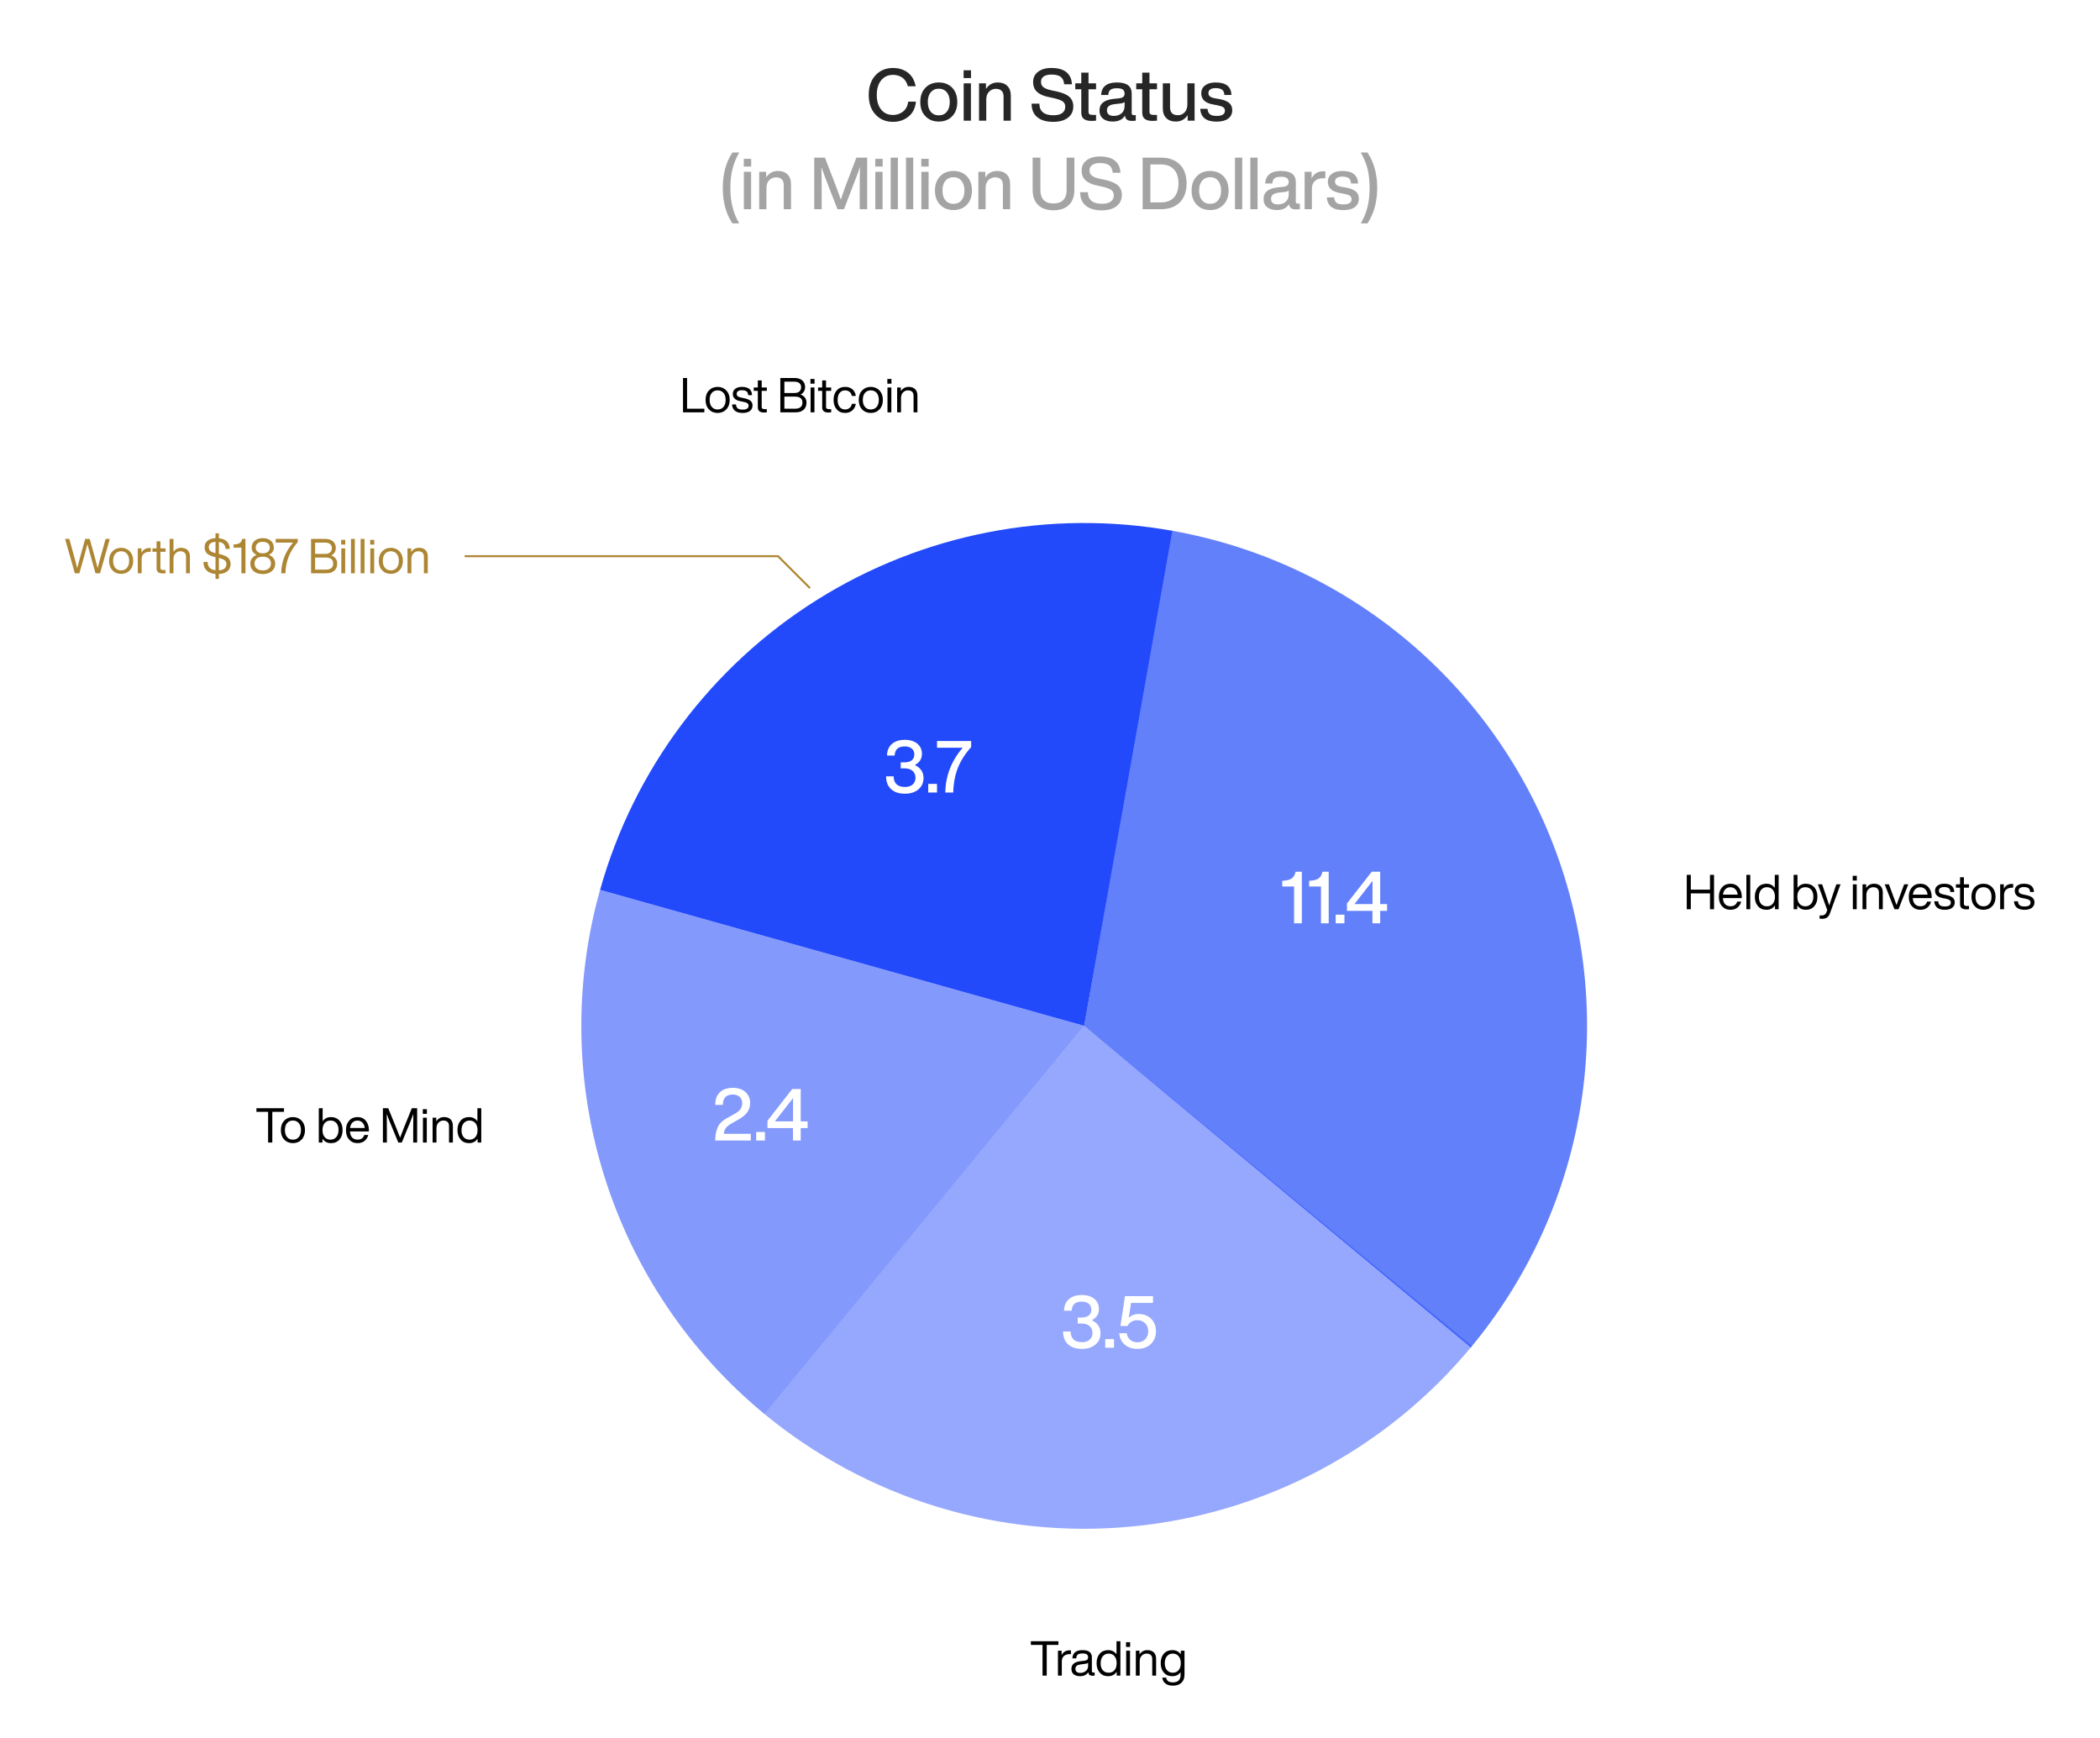
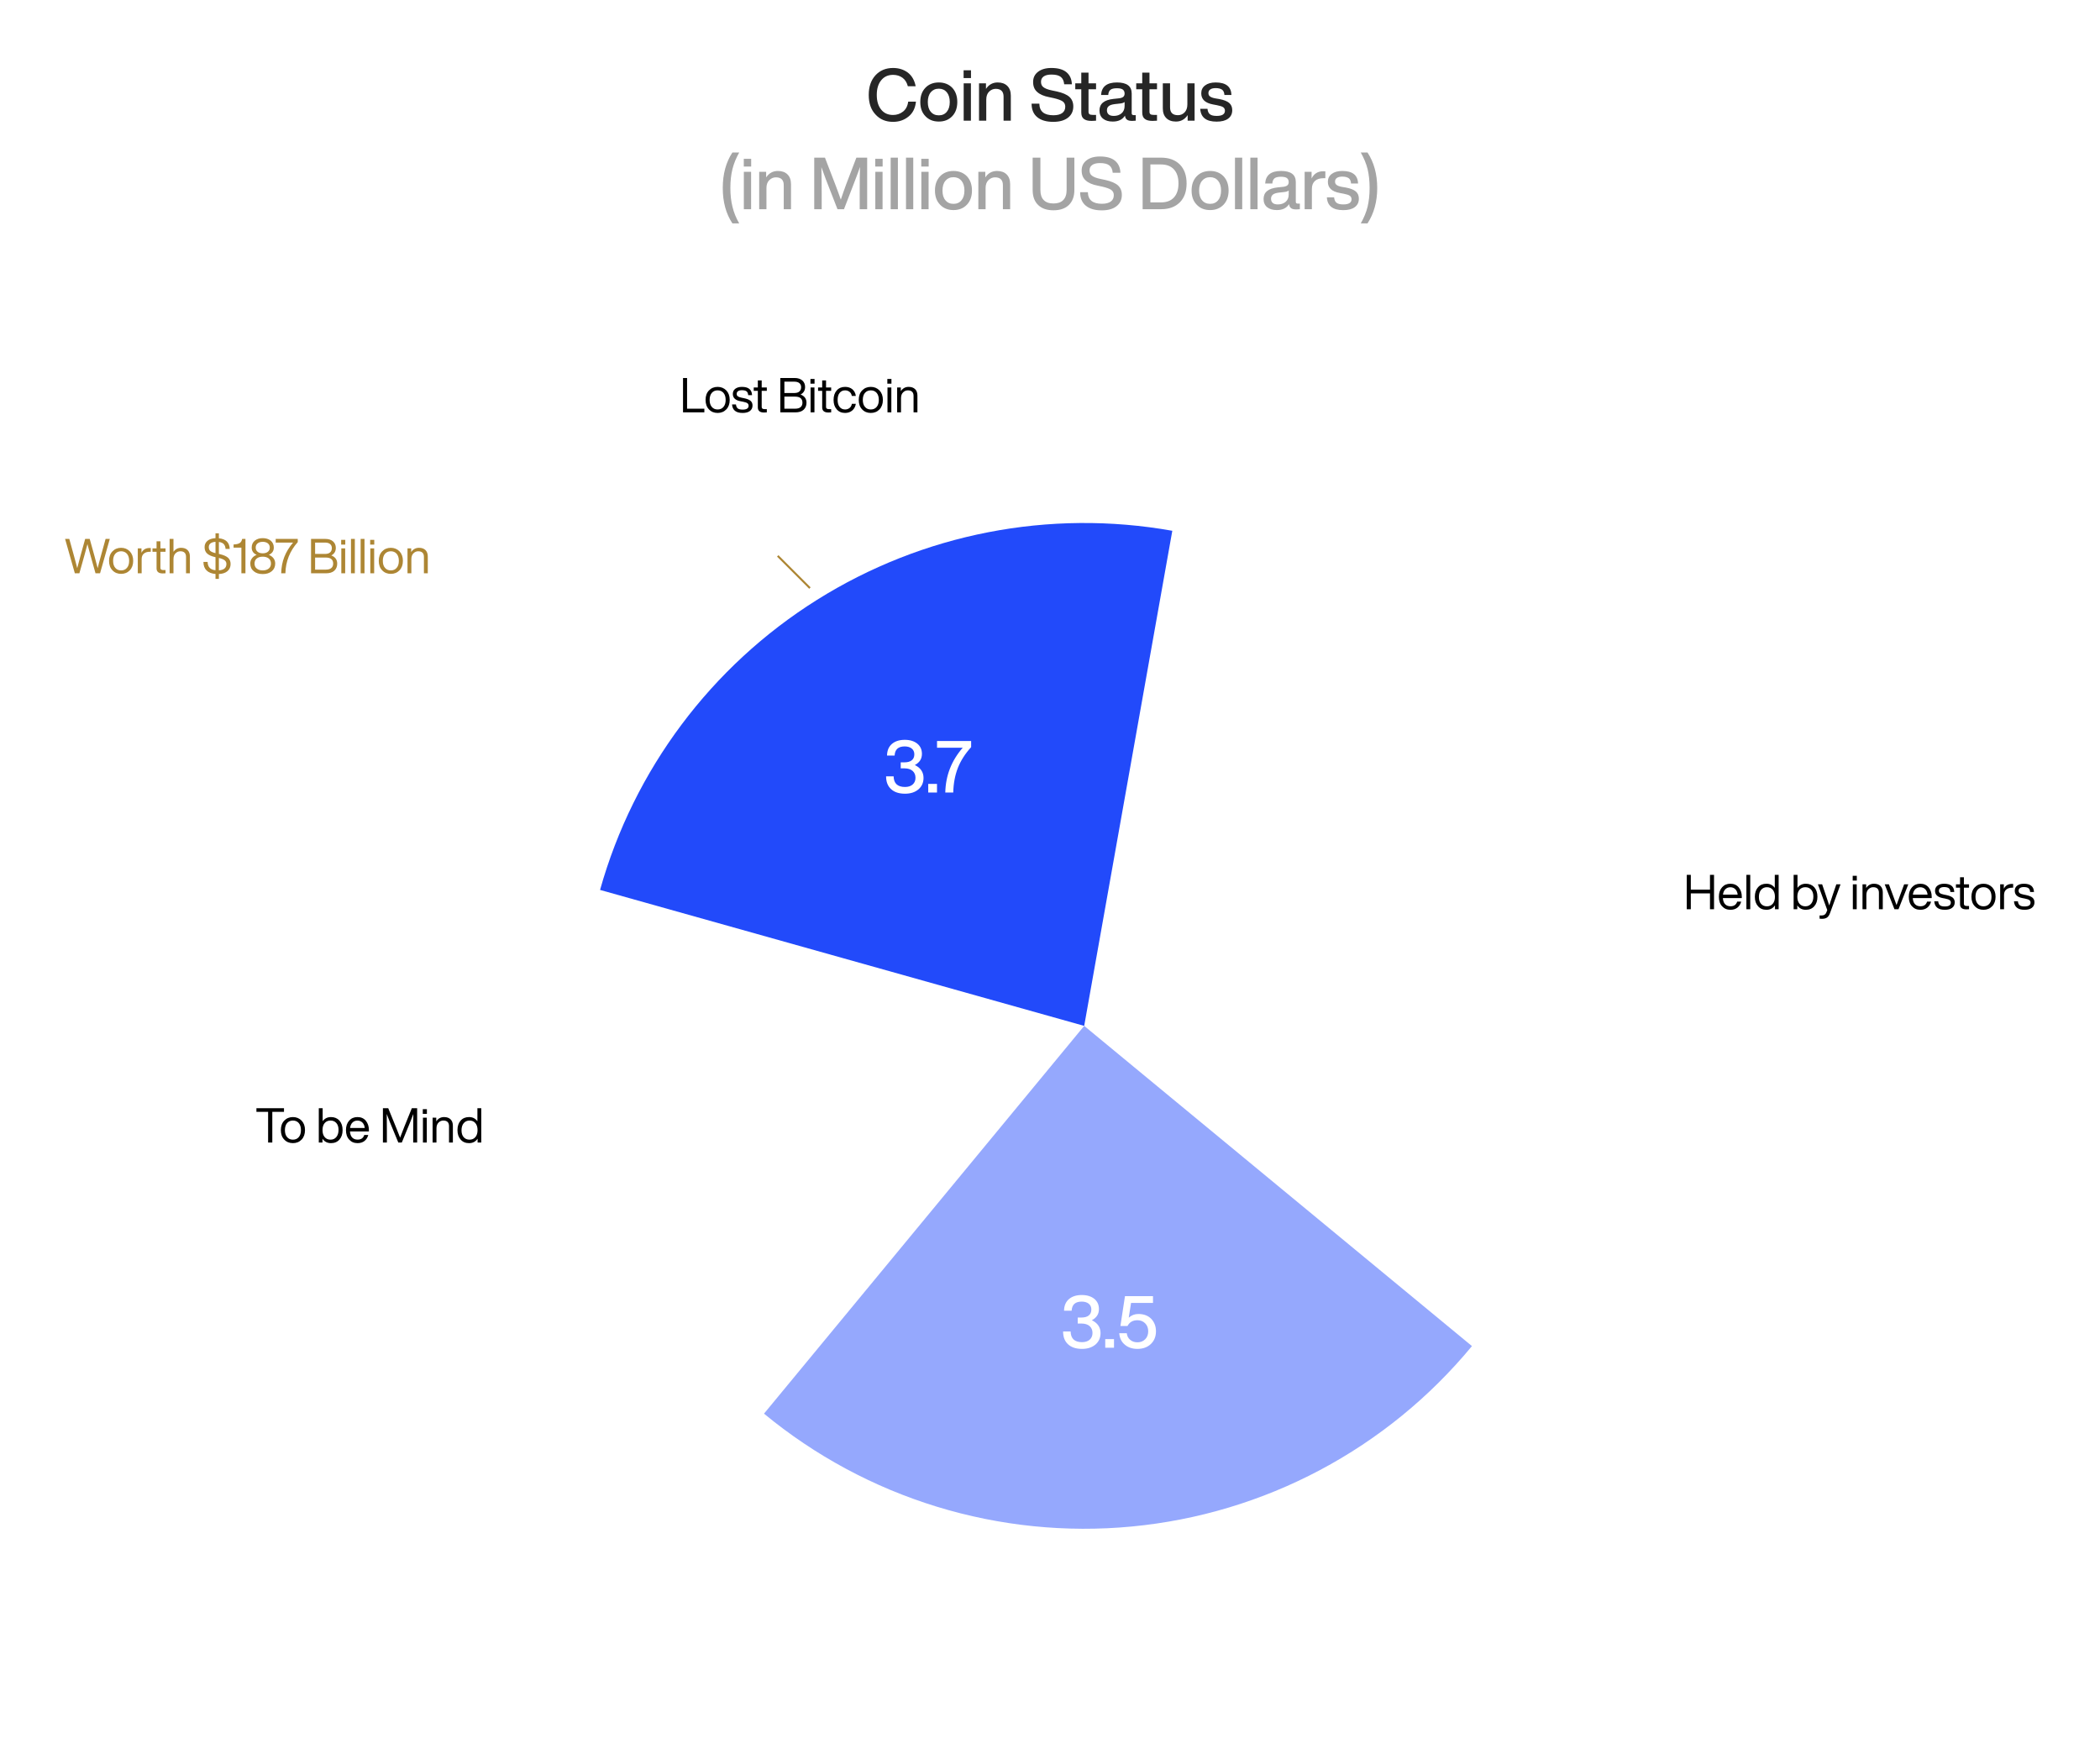
<svg xmlns="http://www.w3.org/2000/svg" width="1044" height="864" viewBox="0 0 1044 864" fill="none">
-   <rect width="1044" height="864" fill="white" />
  <path d="M443.982 60.576C446.934 60.576 449.49 59.712 451.65 57.948C453.81 56.22 455.034 53.736 455.358 50.532H451.506C451.218 52.692 450.354 54.348 448.95 55.464C447.474 56.616 445.818 57.156 443.982 57.156C441.498 57.156 439.518 56.292 438.078 54.492C436.602 52.692 435.882 50.28 435.882 47.184C435.882 44.124 436.602 41.712 438.078 39.912C439.518 38.112 441.498 37.212 443.982 37.212C445.818 37.212 447.366 37.716 448.662 38.652C449.958 39.588 450.822 40.992 451.326 42.864H455.214C454.638 39.876 453.306 37.608 451.29 36.06C449.238 34.548 446.79 33.792 443.982 33.792C440.382 33.792 437.466 35.016 435.234 37.428C433.002 39.876 431.886 43.116 431.886 47.184C431.886 51.288 433.002 54.564 435.27 56.94C437.502 59.388 440.382 60.576 443.982 60.576ZM473.391 57.768C475.047 56.04 475.911 53.664 475.911 50.712C475.911 47.76 475.047 45.384 473.391 43.62C471.699 41.892 469.467 40.992 466.731 40.992C463.959 40.992 461.727 41.892 460.071 43.62C458.343 45.42 457.515 47.76 457.515 50.712C457.515 53.664 458.343 56.004 460.071 57.768C461.763 59.568 463.995 60.432 466.731 60.432C469.467 60.432 471.663 59.568 473.391 57.768ZM466.731 57.336C465.039 57.336 463.707 56.76 462.735 55.572C461.727 54.42 461.259 52.8 461.259 50.712C461.259 48.66 461.727 47.04 462.735 45.852C463.707 44.7 465.039 44.088 466.731 44.088C468.387 44.088 469.719 44.7 470.691 45.852C471.663 47.04 472.167 48.66 472.167 50.712C472.167 52.8 471.663 54.42 470.691 55.572C469.719 56.76 468.387 57.336 466.731 57.336ZM482.722 38.796V34.944H479.05V38.796H482.722ZM482.686 60V41.424H479.086V60H482.686ZM496.003 40.992C493.519 40.992 491.575 42.072 490.171 44.196V41.424H486.715V60H490.315V49.524C490.315 47.796 490.783 46.464 491.755 45.528C492.691 44.628 493.771 44.16 494.995 44.16C497.587 44.16 498.919 45.456 498.919 48.048V60H502.519V47.544C502.519 45.456 501.943 43.872 500.791 42.72C499.639 41.568 498.019 40.992 496.003 40.992ZM523.612 60.576C526.708 60.576 529.156 59.892 530.92 58.524C532.684 57.156 533.584 55.284 533.584 52.908C533.584 50.928 532.936 49.344 531.64 48.156C530.344 47.004 528.256 46.104 525.34 45.456L523.108 44.988C520.948 44.556 519.508 43.98 518.716 43.332C517.924 42.756 517.528 41.856 517.528 40.668C517.528 39.516 517.96 38.652 518.86 38.004C519.724 37.392 521.02 37.068 522.712 37.068C524.872 37.068 526.42 37.464 527.392 38.256C528.364 39.048 528.904 40.236 529.048 41.892H532.864C532.792 39.372 531.928 37.392 530.236 35.952C528.544 34.512 526.024 33.792 522.676 33.792C519.868 33.792 517.672 34.44 516.052 35.7C514.396 36.96 513.604 38.652 513.604 40.74C513.604 42.864 514.252 44.52 515.62 45.708C516.952 46.932 518.932 47.796 521.596 48.3L523.792 48.768C525.952 49.272 527.464 49.812 528.328 50.424C529.156 51.036 529.588 51.9 529.588 53.016C529.588 54.42 529.048 55.5 528.04 56.22C527.032 56.94 525.556 57.3 523.684 57.3C519.076 57.3 516.772 55.392 516.7 51.54H512.848C512.848 54.492 513.82 56.76 515.692 58.272C517.564 59.82 520.228 60.576 523.612 60.576ZM544.895 41.424H541.151V36.096H537.551V41.424H534.563V44.376H537.551V55.86C537.551 57.372 537.947 58.452 538.811 59.1C539.639 59.784 540.935 60.108 542.699 60.108C543.347 60.108 544.103 60.072 544.895 60V57.12H543.275C542.483 57.12 541.943 57.012 541.619 56.76C541.295 56.508 541.151 56.112 541.151 55.536V44.376H544.895V41.424ZM563.625 57.228C562.941 57.228 562.617 56.94 562.617 56.292V46.464C562.617 42.828 560.169 40.992 555.273 40.992C550.269 40.992 547.641 43.08 547.389 47.22H550.953C551.025 45.996 551.421 45.132 552.069 44.628C552.717 44.124 553.761 43.872 555.273 43.872C556.641 43.872 557.613 44.088 558.189 44.52C558.765 44.952 559.089 45.6 559.089 46.536C559.089 47.256 558.837 47.796 558.405 48.156C557.973 48.516 557.253 48.768 556.317 48.876L553.581 49.164C548.901 49.668 546.597 51.576 546.597 54.924C546.597 56.652 547.173 58.02 548.361 58.992C549.549 59.964 551.169 60.432 553.221 60.432C555.993 60.432 558.009 59.46 559.269 57.48C559.377 58.416 559.701 59.064 560.277 59.496C560.853 59.928 561.717 60.108 562.869 60.108C563.517 60.108 564.093 60.072 564.633 60V57.228H563.625ZM553.761 57.624C552.609 57.624 551.745 57.408 551.169 56.904C550.593 56.4 550.305 55.716 550.305 54.816C550.305 53.952 550.593 53.268 551.205 52.764C551.781 52.26 552.789 51.936 554.193 51.756L556.785 51.468C557.865 51.36 558.621 51.108 559.089 50.712V52.656C559.089 54.24 558.585 55.464 557.577 56.328C556.569 57.192 555.273 57.624 553.761 57.624ZM575.199 41.424H571.455V36.096H567.855V41.424H564.867V44.376H567.855V55.86C567.855 57.372 568.251 58.452 569.115 59.1C569.943 59.784 571.239 60.108 573.003 60.108C573.651 60.108 574.407 60.072 575.199 60V57.12H573.579C572.787 57.12 572.247 57.012 571.923 56.76C571.599 56.508 571.455 56.112 571.455 55.536V44.376H575.199V41.424ZM590.29 51.9C590.29 53.592 589.822 54.924 588.922 55.86C588.022 56.796 586.906 57.264 585.61 57.264C582.982 57.264 581.686 55.968 581.686 53.376V41.424H578.086V53.88C578.086 55.968 578.662 57.552 579.814 58.704C580.966 59.856 582.55 60.432 584.602 60.432C587.05 60.432 588.994 59.388 590.434 57.228V60H593.89V41.424H590.29V51.9ZM604.826 60.468C607.274 60.468 609.182 60 610.55 58.992C611.918 57.984 612.602 56.58 612.602 54.78C612.602 53.268 612.098 52.044 611.09 51.18C610.082 50.316 608.426 49.668 606.158 49.236L604.214 48.912C602.99 48.696 602.126 48.372 601.586 47.976C601.01 47.58 600.758 47.004 600.758 46.284C600.758 45.492 601.046 44.88 601.694 44.448C602.306 44.016 603.206 43.8 604.358 43.8C605.798 43.8 606.842 44.088 607.562 44.592C608.246 45.096 608.642 45.996 608.714 47.22H612.206C612.062 43.08 609.47 40.992 604.358 40.992C602.126 40.992 600.362 41.496 599.102 42.468C597.806 43.44 597.194 44.736 597.194 46.392C597.194 49.38 599.138 51.216 603.098 51.936L605.006 52.296C606.482 52.584 607.526 52.908 608.102 53.304C608.678 53.736 608.966 54.312 608.966 55.032C608.966 56.76 607.598 57.624 604.862 57.624C603.35 57.624 602.234 57.372 601.55 56.832C600.83 56.328 600.434 55.392 600.29 54.096H596.69C596.942 58.344 599.642 60.468 604.826 60.468Z" fill="#262626" />
  <path d="M367.491 111.056C365.907 108.32 364.791 105.548 364.143 102.776C363.423 99.968 363.099 96.836 363.099 93.452C363.099 89.996 363.423 86.864 364.143 84.02C364.827 81.284 365.943 78.548 367.491 75.812H364.107C360.903 80.672 359.319 86.54 359.319 93.452C359.319 100.364 360.903 106.232 364.107 111.056H367.491ZM373.439 82.796V78.944H369.767V82.796H373.439ZM373.403 104V85.424H369.803V104H373.403ZM386.72 84.992C384.236 84.992 382.292 86.072 380.888 88.196V85.424H377.432V104H381.032V93.524C381.032 91.796 381.5 90.464 382.472 89.528C383.408 88.628 384.488 88.16 385.712 88.16C388.304 88.16 389.636 89.456 389.636 92.048V104H393.236V91.544C393.236 89.456 392.66 87.872 391.508 86.72C390.356 85.568 388.736 84.992 386.72 84.992ZM420.665 91.652C419.657 94.352 418.793 96.872 418.001 99.248C417.317 97.268 416.453 94.856 415.373 92.012L410.117 78.368H404.789V104H408.497V95.972C408.497 90.248 408.425 85.964 408.353 83.084C408.965 84.884 409.685 86.828 410.477 88.916L416.345 104H419.585L425.381 88.916C426.317 86.504 427.037 84.524 427.541 82.976C427.433 85.856 427.397 90.212 427.397 95.972V104H431.105V78.368H425.741L420.665 91.652ZM438.795 82.796V78.944H435.123V82.796H438.795ZM438.759 104V85.424H435.159V104H438.759ZM446.387 104V78.368H442.787V104H446.387ZM454.016 104V78.368H450.416V104H454.016ZM461.681 82.796V78.944H458.009V82.796H461.681ZM461.645 104V85.424H458.045V104H461.645ZM480.686 101.768C482.342 100.04 483.206 97.664 483.206 94.712C483.206 91.76 482.342 89.384 480.686 87.62C478.994 85.892 476.762 84.992 474.026 84.992C471.254 84.992 469.022 85.892 467.366 87.62C465.638 89.42 464.81 91.76 464.81 94.712C464.81 97.664 465.638 100.004 467.366 101.768C469.058 103.568 471.29 104.432 474.026 104.432C476.762 104.432 478.958 103.568 480.686 101.768ZM474.026 101.336C472.334 101.336 471.002 100.76 470.03 99.572C469.022 98.42 468.554 96.8 468.554 94.712C468.554 92.66 469.022 91.04 470.03 89.852C471.002 88.7 472.334 88.088 474.026 88.088C475.682 88.088 477.014 88.7 477.986 89.852C478.958 91.04 479.462 92.66 479.462 94.712C479.462 96.8 478.958 98.42 477.986 99.572C477.014 100.76 475.682 101.336 474.026 101.336ZM495.669 84.992C493.185 84.992 491.241 86.072 489.837 88.196V85.424H486.381V104H489.981V93.524C489.981 91.796 490.449 90.464 491.421 89.528C492.357 88.628 493.437 88.16 494.661 88.16C497.253 88.16 498.585 89.456 498.585 92.048V104H502.185V91.544C502.185 89.456 501.609 87.872 500.457 86.72C499.305 85.568 497.685 84.992 495.669 84.992ZM523.746 104.54C526.986 104.54 529.542 103.676 531.378 101.912C533.178 100.148 534.114 97.664 534.114 94.424V78.368H530.262V94.46C530.262 96.692 529.686 98.348 528.57 99.464C527.454 100.616 525.834 101.156 523.746 101.156C521.622 101.156 520.002 100.616 518.886 99.464C517.77 98.348 517.23 96.692 517.23 94.46V78.368H513.378V94.424C513.378 97.664 514.278 100.148 516.114 101.912C517.914 103.676 520.47 104.54 523.746 104.54ZM547.747 104.576C550.843 104.576 553.291 103.892 555.055 102.524C556.819 101.156 557.719 99.284 557.719 96.908C557.719 94.928 557.071 93.344 555.775 92.156C554.479 91.004 552.391 90.104 549.475 89.456L547.243 88.988C545.083 88.556 543.643 87.98 542.851 87.332C542.059 86.756 541.663 85.856 541.663 84.668C541.663 83.516 542.095 82.652 542.995 82.004C543.859 81.392 545.155 81.068 546.847 81.068C549.007 81.068 550.555 81.464 551.527 82.256C552.499 83.048 553.039 84.236 553.183 85.892H556.999C556.927 83.372 556.063 81.392 554.371 79.952C552.679 78.512 550.159 77.792 546.811 77.792C544.003 77.792 541.807 78.44 540.187 79.7C538.531 80.96 537.739 82.652 537.739 84.74C537.739 86.864 538.387 88.52 539.755 89.708C541.087 90.932 543.067 91.796 545.731 92.3L547.927 92.768C550.087 93.272 551.599 93.812 552.463 94.424C553.291 95.036 553.723 95.9 553.723 97.016C553.723 98.42 553.183 99.5 552.175 100.22C551.167 100.94 549.691 101.3 547.819 101.3C543.211 101.3 540.907 99.392 540.835 95.54H536.983C536.983 98.492 537.955 100.76 539.827 102.272C541.699 103.82 544.363 104.576 547.747 104.576ZM568.054 78.368V104H577.198C581.158 104 584.254 102.884 586.558 100.58C588.79 98.312 589.906 95.18 589.906 91.184C589.906 87.224 588.79 84.092 586.558 81.788C584.254 79.52 581.158 78.368 577.198 78.368H568.054ZM571.906 100.616V81.752H577.162C579.97 81.752 582.094 82.58 583.606 84.2C585.118 85.856 585.874 88.16 585.874 91.184C585.874 94.208 585.118 96.548 583.606 98.168C582.094 99.824 579.97 100.616 577.162 100.616H571.906ZM608.268 101.768C609.924 100.04 610.788 97.664 610.788 94.712C610.788 91.76 609.924 89.384 608.268 87.62C606.576 85.892 604.344 84.992 601.608 84.992C598.836 84.992 596.604 85.892 594.948 87.62C593.22 89.42 592.392 91.76 592.392 94.712C592.392 97.664 593.22 100.004 594.948 101.768C596.64 103.568 598.872 104.432 601.608 104.432C604.344 104.432 606.54 103.568 608.268 101.768ZM601.608 101.336C599.916 101.336 598.584 100.76 597.612 99.572C596.604 98.42 596.136 96.8 596.136 94.712C596.136 92.66 596.604 91.04 597.612 89.852C598.584 88.7 599.916 88.088 601.608 88.088C603.264 88.088 604.596 88.7 605.568 89.852C606.54 91.04 607.044 92.66 607.044 94.712C607.044 96.8 606.54 98.42 605.568 99.572C604.596 100.76 603.264 101.336 601.608 101.336ZM617.563 104V78.368H613.963V104H617.563ZM625.192 104V78.368H621.592V104H625.192ZM645.205 101.228C644.521 101.228 644.197 100.94 644.197 100.292V90.464C644.197 86.828 641.749 84.992 636.853 84.992C631.849 84.992 629.221 87.08 628.969 91.22H632.533C632.605 89.996 633.001 89.132 633.649 88.628C634.297 88.124 635.341 87.872 636.853 87.872C638.221 87.872 639.193 88.088 639.769 88.52C640.345 88.952 640.669 89.6 640.669 90.536C640.669 91.256 640.417 91.796 639.985 92.156C639.553 92.516 638.833 92.768 637.897 92.876L635.161 93.164C630.481 93.668 628.177 95.576 628.177 98.924C628.177 100.652 628.753 102.02 629.941 102.992C631.129 103.964 632.749 104.432 634.801 104.432C637.573 104.432 639.589 103.46 640.849 101.48C640.957 102.416 641.281 103.064 641.857 103.496C642.433 103.928 643.297 104.108 644.449 104.108C645.097 104.108 645.673 104.072 646.213 104V101.228H645.205ZM635.341 101.624C634.189 101.624 633.325 101.408 632.749 100.904C632.173 100.4 631.885 99.716 631.885 98.816C631.885 97.952 632.173 97.268 632.785 96.764C633.361 96.26 634.369 95.936 635.773 95.756L638.365 95.468C639.445 95.36 640.201 95.108 640.669 94.712V96.656C640.669 98.24 640.165 99.464 639.157 100.328C638.149 101.192 636.853 101.624 635.341 101.624ZM657.844 85.136C655.144 85.136 653.2 86.36 652.048 88.736V85.424H648.592V104H652.192V93.92C652.192 92.192 652.696 90.896 653.704 89.96C654.712 89.06 656.116 88.592 657.988 88.592H658.888V85.172C658.708 85.172 658.348 85.136 657.844 85.136ZM667.773 104.468C670.221 104.468 672.129 104 673.497 102.992C674.865 101.984 675.549 100.58 675.549 98.78C675.549 97.268 675.045 96.044 674.037 95.18C673.029 94.316 671.373 93.668 669.105 93.236L667.161 92.912C665.937 92.696 665.073 92.372 664.533 91.976C663.957 91.58 663.705 91.004 663.705 90.284C663.705 89.492 663.993 88.88 664.641 88.448C665.253 88.016 666.153 87.8 667.305 87.8C668.745 87.8 669.789 88.088 670.509 88.592C671.193 89.096 671.589 89.996 671.661 91.22H675.153C675.009 87.08 672.417 84.992 667.305 84.992C665.073 84.992 663.309 85.496 662.049 86.468C660.753 87.44 660.141 88.736 660.141 90.392C660.141 93.38 662.085 95.216 666.045 95.936L667.953 96.296C669.429 96.584 670.473 96.908 671.049 97.304C671.625 97.736 671.913 98.312 671.913 99.032C671.913 100.76 670.545 101.624 667.809 101.624C666.297 101.624 665.181 101.372 664.497 100.832C663.777 100.328 663.381 99.392 663.237 98.096H659.637C659.889 102.344 662.589 104.468 667.773 104.468ZM679.849 111.056C683.053 106.124 684.673 100.256 684.673 93.452C684.673 86.576 683.053 80.708 679.849 75.812H676.501C678.085 78.62 679.201 81.356 679.885 84.02C680.533 86.756 680.893 89.888 680.893 93.452C680.893 96.98 680.533 100.076 679.885 102.776C679.237 105.476 678.085 108.248 676.501 111.056H679.849Z" fill="#A4A4A4" />
-   <path d="M731.204 669.868C759.224 636.181 777.897 595.721 785.354 552.543C792.81 509.365 788.787 464.986 773.688 423.853C758.59 382.72 732.945 346.277 699.325 318.178C665.705 290.078 625.29 271.308 582.13 263.749L539 510L731.204 669.868Z" fill="#224AFA" fill-opacity="0.7" />
  <path d="M379.817 702.771C405.132 723.675 434.316 739.389 465.704 749.014C497.092 758.639 530.068 761.988 562.75 758.869C595.432 755.75 627.18 746.225 656.18 730.837C685.181 715.448 710.867 694.498 731.771 669.183L539 510L379.817 702.771Z" fill="#224AFA" fill-opacity="0.48" />
-   <path d="M298.307 442.42C285.211 489.064 285.95 538.508 300.434 584.741C314.918 630.973 342.523 672 379.893 702.834L539 510L298.307 442.42Z" fill="#224AFA" fill-opacity="0.56" />
-   <path d="M582.803 263.867C521.68 252.989 458.695 265.244 406.109 298.245C353.523 331.247 315.097 382.634 298.311 442.406L539 510L582.803 263.867Z" fill="#224AFA" />
+   <path d="M582.803 263.867C521.68 252.989 458.695 265.244 406.109 298.245C353.523 331.247 315.097 382.634 298.311 442.406L539 510Z" fill="#224AFA" />
  <path d="M644.1 433.368C643.74 434.916 643.128 436.032 642.192 436.68C641.256 437.328 639.888 437.724 638.052 437.832L637.476 437.868V440.712H643.344V459H647.196V433.368H644.1ZM657.459 433.368C657.099 434.916 656.487 436.032 655.551 436.68C654.615 437.328 653.247 437.724 651.411 437.832L650.835 437.868V440.712H656.703V459H660.555V433.368H657.459ZM668.376 459V454.716H664.02V459H668.376ZM686.156 449.46V433.368H681.944L669.632 449.136V452.808H682.304V459H686.156V452.808H689.576V449.46H686.156ZM682.34 449.46H673.34L682.34 437.904V449.46Z" fill="white" />
  <path d="M454.804 380.32C457.144 379.096 458.332 377.26 458.332 374.776C458.332 372.616 457.54 370.924 455.992 369.664C454.444 368.44 452.392 367.792 449.8 367.792C447.064 367.792 444.904 368.512 443.356 369.88C441.808 371.248 441.016 373.156 440.98 375.604H444.76C444.904 372.58 446.56 371.068 449.764 371.068C451.24 371.068 452.392 371.428 453.256 372.112C454.12 372.832 454.552 373.768 454.552 374.992C454.552 376.288 454.12 377.296 453.256 377.98C452.392 378.664 451.168 378.988 449.584 378.988H447.784V381.976H449.692C451.384 381.976 452.716 382.408 453.688 383.236C454.624 384.064 455.128 385.216 455.128 386.656C455.128 388.06 454.66 389.176 453.724 390.004C452.788 390.832 451.492 391.228 449.908 391.228C446.236 391.228 444.328 389.464 444.256 385.936H440.512C440.512 388.636 441.304 390.76 442.96 392.272C444.616 393.82 446.92 394.576 449.944 394.576C452.68 394.576 454.876 393.856 456.604 392.416C458.26 390.976 459.124 389.104 459.124 386.728C459.124 383.848 457.684 381.724 454.804 380.32ZM465.821 394V389.716H461.465V394H465.821ZM465.839 371.716H478.619C473.003 378.16 470.123 385.576 469.943 394H473.903C474.011 389.464 474.767 385.396 476.207 381.724C477.647 378.088 479.843 374.668 482.795 371.428V368.368H465.839V371.716Z" fill="white" />
  <path d="M359.868 563.652C359.94 562.464 360.3 561.456 360.948 560.664C361.596 559.872 362.64 559.08 364.116 558.252L366.672 556.812C368.832 555.66 370.416 554.4 371.424 553.032C372.432 551.664 372.936 550.08 372.936 548.28C372.936 546.12 372.144 544.32 370.596 542.88C369.048 541.512 366.996 540.792 364.404 540.792C361.56 540.792 359.364 541.548 357.852 543.024C356.304 544.536 355.548 546.624 355.584 549.288H359.364C359.364 545.868 360.984 544.14 364.296 544.14C365.736 544.14 366.888 544.536 367.716 545.292C368.544 546.084 368.976 547.128 368.976 548.424C368.976 549.648 368.616 550.692 367.968 551.556C367.284 552.42 366.168 553.248 364.656 554.04L361.74 555.66C359.256 556.956 357.636 558.504 356.844 560.34C356.124 561.96 355.728 563.652 355.656 565.38L355.548 567H373.26V563.652H359.868ZM380.294 567V562.716H375.938V567H380.294ZM398.074 557.46V541.368H393.862L381.55 557.136V560.808H394.222V567H398.074V560.808H401.494V557.46H398.074ZM394.258 557.46H385.258L394.258 545.904V557.46Z" fill="white" />
  <path d="M542.804 656.32C545.144 655.096 546.332 653.26 546.332 650.776C546.332 648.616 545.54 646.924 543.992 645.664C542.444 644.44 540.392 643.792 537.8 643.792C535.064 643.792 532.904 644.512 531.356 645.88C529.808 647.248 529.016 649.156 528.98 651.604H532.76C532.904 648.58 534.56 647.068 537.764 647.068C539.24 647.068 540.392 647.428 541.256 648.112C542.12 648.832 542.552 649.768 542.552 650.992C542.552 652.288 542.12 653.296 541.256 653.98C540.392 654.664 539.168 654.988 537.584 654.988H535.784V657.976H537.692C539.384 657.976 540.716 658.408 541.688 659.236C542.624 660.064 543.128 661.216 543.128 662.656C543.128 664.06 542.66 665.176 541.724 666.004C540.788 666.832 539.492 667.228 537.908 667.228C534.236 667.228 532.328 665.464 532.256 661.936H528.512C528.512 664.636 529.304 666.76 530.96 668.272C532.616 669.82 534.92 670.576 537.944 670.576C540.68 670.576 542.876 669.856 544.604 668.416C546.26 666.976 547.124 665.104 547.124 662.728C547.124 659.848 545.684 657.724 542.804 656.32ZM553.821 670V665.716H549.465V670H553.821ZM565.933 653.224C564.097 653.224 562.513 653.836 561.145 655.06L562.297 647.716H573.205V644.368H559.273L557.005 659.2H560.533C561.505 657.292 563.161 656.32 565.465 656.32C567.049 656.32 568.309 656.86 569.317 657.868C570.325 658.876 570.829 660.208 570.829 661.828C570.829 663.448 570.325 664.78 569.317 665.788C568.309 666.796 567.049 667.3 565.465 667.3C564.025 667.3 562.837 666.904 561.865 666.076C560.893 665.284 560.317 664.168 560.173 662.8H556.429C556.609 665.176 557.509 667.084 559.165 668.452C560.821 669.892 562.945 670.576 565.465 670.576C568.201 670.576 570.433 669.784 572.161 668.128C573.817 666.544 574.681 664.42 574.681 661.828C574.681 659.344 573.889 657.292 572.377 655.672C570.793 654.052 568.669 653.224 565.933 653.224Z" fill="white" />
  <path d="M341.576 187.912H339.56V205H350.168V203.176H341.576V187.912ZM361.09 203.512C362.194 202.36 362.77 200.776 362.77 198.808C362.77 196.84 362.194 195.28 361.09 194.104C359.938 192.928 358.498 192.328 356.77 192.328C355.018 192.328 353.578 192.928 352.45 194.104C351.322 195.28 350.77 196.84 350.77 198.808C350.77 200.776 351.322 202.36 352.45 203.512C353.578 204.712 355.018 205.288 356.77 205.288C358.498 205.288 359.938 204.712 361.09 203.512ZM353.866 202.288C353.146 201.472 352.786 200.296 352.786 198.808C352.786 197.32 353.146 196.144 353.866 195.304C354.586 194.488 355.546 194.056 356.77 194.056C357.97 194.056 358.954 194.488 359.674 195.304C360.394 196.144 360.754 197.32 360.754 198.808C360.754 200.296 360.394 201.472 359.674 202.288C358.954 203.152 357.97 203.56 356.77 203.56C355.546 203.56 354.586 203.152 353.866 202.288ZM369.191 205.288C370.727 205.288 371.927 204.976 372.791 204.328C373.655 203.68 374.111 202.768 374.111 201.592C374.111 200.584 373.775 199.816 373.103 199.24C372.431 198.688 371.351 198.256 369.839 197.944L368.735 197.728C367.823 197.536 367.199 197.32 366.815 197.032C366.431 196.768 366.239 196.36 366.239 195.808C366.239 195.232 366.455 194.8 366.911 194.464C367.343 194.152 367.991 193.984 368.831 193.984C369.863 193.984 370.631 194.176 371.135 194.536C371.615 194.92 371.903 195.544 371.951 196.432H373.871C373.775 193.696 372.095 192.328 368.831 192.328C367.439 192.328 366.335 192.664 365.519 193.288C364.703 193.912 364.319 194.776 364.319 195.832C364.319 197.8 365.591 199 368.183 199.48L369.335 199.696C370.391 199.912 371.135 200.152 371.543 200.44C371.951 200.728 372.167 201.16 372.167 201.712C372.167 203.008 371.159 203.632 369.191 203.632C368.087 203.632 367.295 203.44 366.791 203.056C366.287 202.672 365.975 202 365.879 201.064H363.935C364.127 203.896 365.879 205.288 369.191 205.288ZM381.216 192.616H378.672V189.112H376.752V192.616H374.712V194.296H376.752V202.504C376.752 204.232 377.784 205.072 379.848 205.072C380.232 205.072 380.688 205.048 381.216 205V203.392H380.088C379.128 203.392 378.672 203.056 378.672 202.336V194.296H381.216V192.616ZM397.991 196.12C399.479 195.352 400.247 194.104 400.247 192.376C400.247 191.056 399.791 189.976 398.879 189.16C397.967 188.344 396.671 187.912 395.039 187.912H387.935V205H395.399C397.151 205 398.519 204.592 399.479 203.728C400.439 202.864 400.943 201.688 400.943 200.2C400.943 198.232 399.959 196.888 397.991 196.12ZM394.895 189.736C395.975 189.736 396.815 189.976 397.391 190.456C397.967 190.936 398.279 191.608 398.279 192.448C398.279 193.384 397.991 194.104 397.415 194.608C396.839 195.136 395.999 195.376 394.895 195.376H389.951V189.736H394.895ZM389.951 203.176V197.176H395.279C397.703 197.176 398.927 198.184 398.927 200.2C398.927 201.16 398.615 201.904 397.991 202.408C397.367 202.936 396.479 203.176 395.303 203.176H389.951ZM404.947 190.744V188.392H402.907V190.744H404.947ZM404.899 205V192.616H402.979V205H404.899ZM413.208 192.616H410.664V189.112H408.744V192.616H406.704V194.296H408.744V202.504C408.744 204.232 409.776 205.072 411.84 205.072C412.224 205.072 412.68 205.048 413.208 205V203.392H412.08C411.12 203.392 410.664 203.056 410.664 202.336V194.296H413.208V192.616ZM420.139 205.288C421.531 205.288 422.731 204.88 423.691 204.064C424.651 203.248 425.251 202.144 425.467 200.752H423.499C423.355 201.64 422.971 202.336 422.347 202.816C421.723 203.32 420.979 203.56 420.139 203.56C419.011 203.56 418.099 203.152 417.427 202.312C416.755 201.496 416.419 200.32 416.419 198.808C416.419 197.296 416.755 196.12 417.427 195.304C418.099 194.488 418.987 194.056 420.139 194.056C420.979 194.056 421.699 194.296 422.323 194.776C422.947 195.256 423.331 195.952 423.475 196.816H425.467C425.275 195.424 424.699 194.344 423.763 193.528C422.803 192.736 421.603 192.328 420.139 192.328C418.387 192.328 416.995 192.928 415.987 194.08C414.931 195.256 414.403 196.84 414.403 198.808C414.403 200.776 414.931 202.336 415.987 203.512C417.043 204.712 418.411 205.288 420.139 205.288ZM437.238 203.512C438.342 202.36 438.918 200.776 438.918 198.808C438.918 196.84 438.342 195.28 437.238 194.104C436.086 192.928 434.646 192.328 432.918 192.328C431.166 192.328 429.726 192.928 428.598 194.104C427.47 195.28 426.918 196.84 426.918 198.808C426.918 200.776 427.47 202.36 428.598 203.512C429.726 204.712 431.166 205.288 432.918 205.288C434.646 205.288 436.086 204.712 437.238 203.512ZM430.014 202.288C429.294 201.472 428.934 200.296 428.934 198.808C428.934 197.32 429.294 196.144 430.014 195.304C430.734 194.488 431.694 194.056 432.918 194.056C434.118 194.056 435.102 194.488 435.822 195.304C436.542 196.144 436.902 197.32 436.902 198.808C436.902 200.296 436.542 201.472 435.822 202.288C435.102 203.152 434.118 203.56 432.918 203.56C431.694 203.56 430.734 203.152 430.014 202.288ZM443.174 190.744V188.392H441.134V190.744H443.174ZM443.126 205V192.616H441.206V205H443.126ZM451.722 192.328C450.066 192.328 448.77 193.048 447.834 194.464V192.616H446.01V205H447.93V197.992C447.93 196.72 448.266 195.736 448.962 195.064C449.634 194.392 450.426 194.056 451.338 194.056C453.21 194.056 454.17 194.992 454.17 196.816V205H456.09V196.624C456.09 195.28 455.706 194.224 454.938 193.456C454.17 192.712 453.09 192.328 451.722 192.328Z" fill="black" />
  <path d="M50.168 276.336C49.424 278.952 48.896 280.992 48.56 282.456C48.008 280.32 47.456 278.256 46.928 276.288L44.6 267.912H42.344L40.016 276.288C39.488 278.256 38.936 280.32 38.384 282.456C38.048 280.992 37.496 278.952 36.776 276.336L34.448 267.912H32.36L37.208 285H39.464L41.912 276.288C42.584 273.84 43.112 271.896 43.472 270.504C43.808 271.896 44.336 273.84 45.032 276.288L47.48 285H49.736L54.584 267.912H52.496L50.168 276.336ZM64.535 283.512C65.639 282.36 66.215 280.776 66.215 278.808C66.215 276.84 65.639 275.28 64.535 274.104C63.383 272.928 61.943 272.328 60.215 272.328C58.463 272.328 57.023 272.928 55.895 274.104C54.767 275.28 54.215 276.84 54.215 278.808C54.215 280.776 54.767 282.36 55.895 283.512C57.023 284.712 58.463 285.288 60.215 285.288C61.943 285.288 63.383 284.712 64.535 283.512ZM57.311 282.288C56.591 281.472 56.231 280.296 56.231 278.808C56.231 277.32 56.591 276.144 57.311 275.304C58.031 274.488 58.991 274.056 60.215 274.056C61.415 274.056 62.399 274.488 63.119 275.304C63.839 276.144 64.199 277.32 64.199 278.808C64.199 280.296 63.839 281.472 63.119 282.288C62.399 283.152 61.415 283.56 60.215 283.56C58.991 283.56 58.031 283.152 57.311 282.288ZM74.311 272.424C72.487 272.424 71.142 273.216 70.326 274.8V272.616H68.502V285H70.422V277.944C70.422 276.792 70.758 275.88 71.478 275.256C72.198 274.632 73.183 274.296 74.478 274.296H74.959V272.448C74.838 272.448 74.623 272.424 74.311 272.424ZM82.294 272.616H79.75V269.112H77.83V272.616H75.79V274.296H77.83V282.504C77.83 284.232 78.862 285.072 80.926 285.072C81.31 285.072 81.766 285.048 82.294 285V283.392H81.166C80.206 283.392 79.75 283.056 79.75 282.336V274.296H82.294V272.616ZM90.035 272.328C88.451 272.328 87.179 273 86.243 274.32V267.912H84.323V285H86.243V277.992C86.243 276.72 86.579 275.736 87.275 275.064C87.947 274.392 88.739 274.056 89.651 274.056C91.523 274.056 92.483 274.992 92.483 276.816V285H94.403V276.624C94.403 275.28 94.019 274.224 93.251 273.456C92.483 272.712 91.403 272.328 90.035 272.328ZM114.646 280.368C114.646 279.096 114.214 278.064 113.398 277.296C112.558 276.528 111.19 275.928 109.318 275.496L108.814 275.376V269.424C109.918 269.568 110.71 269.928 111.238 270.48C111.766 271.056 112.054 271.848 112.15 272.88H114.214C114.094 269.712 112.294 267.936 108.814 267.6V265.128H107.134V267.528C105.454 267.624 104.11 268.056 103.15 268.848C102.19 269.664 101.71 270.696 101.71 271.992C101.71 273.384 102.142 274.44 103.006 275.208C103.87 275.976 105.166 276.552 106.894 276.936L107.134 276.984V283.488C104.566 283.248 103.27 281.856 103.222 279.36H101.134C101.134 281.184 101.662 282.6 102.718 283.608C103.774 284.616 105.238 285.192 107.134 285.336V287.784H108.814V285.36C110.638 285.288 112.078 284.808 113.11 283.92C114.118 283.032 114.646 281.856 114.646 280.368ZM103.798 271.992C103.798 271.224 104.062 270.6 104.638 270.144C105.214 269.688 106.03 269.424 107.134 269.352V274.992C105.862 274.68 104.998 274.296 104.518 273.864C104.038 273.432 103.798 272.808 103.798 271.992ZM108.814 277.368C110.158 277.704 111.118 278.088 111.694 278.544C112.27 279 112.558 279.6 112.558 280.368C112.558 282.312 111.31 283.368 108.814 283.536V277.368ZM120.392 267.912C120.2 268.872 119.792 269.544 119.216 269.928C118.616 270.336 117.704 270.576 116.504 270.648L116.12 270.672V272.256H120.008V285H122.024V267.912H120.392ZM133.65 275.832C135.282 275.112 136.122 273.912 136.122 272.208C136.122 270.768 135.594 269.616 134.562 268.752C133.506 267.936 132.21 267.528 130.626 267.528C129.042 267.528 127.722 267.936 126.69 268.752C125.634 269.616 125.13 270.768 125.13 272.208C125.13 273.912 125.946 275.112 127.602 275.832C126.594 276.216 125.826 276.792 125.274 277.536C124.698 278.28 124.434 279.144 124.434 280.152C124.434 281.76 124.986 283.032 126.138 283.968C127.266 284.928 128.754 285.384 130.626 285.384C132.474 285.384 133.962 284.928 135.114 283.968C136.242 283.032 136.818 281.76 136.818 280.152C136.818 279.144 136.53 278.28 135.978 277.536C135.402 276.792 134.634 276.216 133.65 275.832ZM133.146 270.096C133.794 270.624 134.13 271.32 134.13 272.208C134.13 273.12 133.794 273.816 133.146 274.32C132.498 274.824 131.658 275.064 130.626 275.064C129.57 275.064 128.73 274.824 128.106 274.32C127.434 273.816 127.122 273.12 127.122 272.208C127.122 271.32 127.434 270.624 128.106 270.096C128.73 269.616 129.57 269.352 130.626 269.352C131.658 269.352 132.498 269.616 133.146 270.096ZM127.65 282.648C126.906 282.072 126.546 281.232 126.546 280.152C126.546 279.072 126.906 278.232 127.65 277.632C128.37 277.056 129.378 276.744 130.626 276.744C131.874 276.744 132.858 277.056 133.602 277.632C134.322 278.232 134.706 279.072 134.706 280.152C134.706 281.232 134.322 282.072 133.602 282.648C132.834 283.272 131.85 283.56 130.626 283.56C129.378 283.56 128.394 283.272 127.65 282.648ZM137.058 269.736H145.698C143.73 272.04 142.29 274.44 141.33 276.888C140.37 279.336 139.866 282.048 139.794 285H141.882C142.026 279.096 144.09 273.912 148.026 269.496V267.912H137.058V269.736ZM164.694 276.12C166.182 275.352 166.95 274.104 166.95 272.376C166.95 271.056 166.494 269.976 165.582 269.16C164.67 268.344 163.374 267.912 161.742 267.912H154.638V285H162.102C163.854 285 165.222 284.592 166.182 283.728C167.142 282.864 167.646 281.688 167.646 280.2C167.646 278.232 166.662 276.888 164.694 276.12ZM161.598 269.736C162.678 269.736 163.518 269.976 164.094 270.456C164.67 270.936 164.982 271.608 164.982 272.448C164.982 273.384 164.694 274.104 164.118 274.608C163.542 275.136 162.702 275.376 161.598 275.376H156.654V269.736H161.598ZM156.654 283.176V277.176H161.982C164.406 277.176 165.63 278.184 165.63 280.2C165.63 281.16 165.318 281.904 164.694 282.408C164.07 282.936 163.182 283.176 162.006 283.176H156.654ZM171.65 270.744V268.392H169.61V270.744H171.65ZM171.602 285V272.616H169.682V285H171.602ZM176.407 285V267.912H174.487V285H176.407ZM181.212 285V267.912H179.292V285H181.212ZM186.064 270.744V268.392H184.024V270.744H186.064ZM186.016 285V272.616H184.096V285H186.016ZM198.621 283.512C199.725 282.36 200.301 280.776 200.301 278.808C200.301 276.84 199.725 275.28 198.621 274.104C197.469 272.928 196.029 272.328 194.301 272.328C192.549 272.328 191.109 272.928 189.981 274.104C188.853 275.28 188.301 276.84 188.301 278.808C188.301 280.776 188.853 282.36 189.981 283.512C191.109 284.712 192.549 285.288 194.301 285.288C196.029 285.288 197.469 284.712 198.621 283.512ZM191.397 282.288C190.677 281.472 190.317 280.296 190.317 278.808C190.317 277.32 190.677 276.144 191.397 275.304C192.117 274.488 193.077 274.056 194.301 274.056C195.501 274.056 196.485 274.488 197.205 275.304C197.925 276.144 198.285 277.32 198.285 278.808C198.285 280.296 197.925 281.472 197.205 282.288C196.485 283.152 195.501 283.56 194.301 283.56C193.077 283.56 192.117 283.152 191.397 282.288ZM208.3 272.328C206.644 272.328 205.348 273.048 204.412 274.464V272.616H202.588V285H204.508V277.992C204.508 276.72 204.844 275.736 205.54 275.064C206.212 274.392 207.004 274.056 207.916 274.056C209.788 274.056 210.748 274.992 210.748 276.816V285H212.668V276.624C212.668 275.28 212.284 274.224 211.516 273.456C210.748 272.712 209.668 272.328 208.3 272.328Z" fill="#AD8634" />
  <path d="M127.48 550.912V552.736H133.288V568H135.376V552.736H141.184V550.912H127.48ZM149.949 566.512C151.053 565.36 151.629 563.776 151.629 561.808C151.629 559.84 151.053 558.28 149.949 557.104C148.797 555.928 147.357 555.328 145.629 555.328C143.877 555.328 142.437 555.928 141.309 557.104C140.181 558.28 139.629 559.84 139.629 561.808C139.629 563.776 140.181 565.36 141.309 566.512C142.437 567.712 143.877 568.288 145.629 568.288C147.357 568.288 148.797 567.712 149.949 566.512ZM142.725 565.288C142.005 564.472 141.645 563.296 141.645 561.808C141.645 560.32 142.005 559.144 142.725 558.304C143.445 557.488 144.405 557.056 145.629 557.056C146.829 557.056 147.813 557.488 148.533 558.304C149.253 559.144 149.613 560.32 149.613 561.808C149.613 563.296 149.253 564.472 148.533 565.288C147.813 566.152 146.829 566.56 145.629 566.56C144.405 566.56 143.445 566.152 142.725 565.288ZM164.559 555.328C162.783 555.328 161.391 556.024 160.407 557.392V550.912H158.487V568H160.311V566.08C161.295 567.568 162.711 568.288 164.559 568.288C166.287 568.288 167.703 567.712 168.759 566.512C169.791 565.336 170.319 563.776 170.319 561.808C170.319 559.84 169.791 558.28 168.759 557.08C167.703 555.928 166.287 555.328 164.559 555.328ZM164.319 566.56C163.095 566.56 162.135 566.152 161.415 565.288C160.695 564.472 160.335 563.296 160.335 561.808C160.335 560.32 160.695 559.144 161.415 558.304C162.135 557.488 163.095 557.056 164.319 557.056C165.543 557.056 166.503 557.488 167.223 558.304C167.943 559.12 168.303 560.272 168.303 561.712C168.303 563.2 167.919 564.4 167.199 565.264C166.479 566.128 165.519 566.56 164.319 566.56ZM183.396 561.808C183.396 559.96 182.892 558.424 181.884 557.176C180.876 555.952 179.484 555.328 177.708 555.328C175.98 555.328 174.612 555.928 173.58 557.104C172.524 558.304 171.996 559.864 171.996 561.808C171.996 563.8 172.524 565.384 173.604 566.536C174.66 567.712 176.028 568.288 177.756 568.288C179.148 568.288 180.3 567.928 181.212 567.208C182.124 566.488 182.748 565.48 183.084 564.232H181.092C180.612 565.768 179.508 566.536 177.804 566.536C176.652 566.536 175.764 566.2 175.116 565.528C174.444 564.856 174.084 563.824 173.988 562.48H183.396V561.808ZM177.708 557.08C178.74 557.08 179.58 557.44 180.228 558.112C180.852 558.784 181.236 559.672 181.332 560.752H174.036C174.18 559.576 174.588 558.664 175.236 558.04C175.86 557.416 176.7 557.08 177.708 557.08ZM200.925 560.344C200.541 561.232 199.869 562.96 198.909 565.552C198.189 563.728 197.541 562.096 196.965 560.632L193.005 550.912H190.365V568H192.333V562.528C192.333 558.928 192.309 556.024 192.261 553.816C192.645 554.872 193.149 556.168 193.773 557.704L198.021 568H199.749L203.973 557.704C204.597 556.168 205.101 554.872 205.485 553.816C205.437 556.024 205.413 558.928 205.413 562.528V568H207.381V550.912H204.741L200.925 560.344ZM212.228 553.744V551.392H210.188V553.744H212.228ZM212.18 568V555.616H210.26V568H212.18ZM220.777 555.328C219.121 555.328 217.825 556.048 216.889 557.464V555.616H215.065V568H216.985V560.992C216.985 559.72 217.321 558.736 218.017 558.064C218.689 557.392 219.481 557.056 220.393 557.056C222.265 557.056 223.225 557.992 223.225 559.816V568H225.145V559.624C225.145 558.28 224.761 557.224 223.993 556.456C223.225 555.712 222.145 555.328 220.777 555.328ZM237.338 557.392C236.33 556.024 234.962 555.328 233.186 555.328C231.41 555.328 230.018 555.928 229.01 557.08C227.954 558.256 227.426 559.84 227.426 561.808C227.426 563.776 227.954 565.336 229.01 566.512C230.042 567.712 231.434 568.288 233.186 568.288C235.01 568.288 236.426 567.568 237.434 566.08V568H239.258V550.912H237.338V557.392ZM230.522 565.336C229.802 564.52 229.442 563.392 229.442 561.904C229.442 560.416 229.802 559.24 230.522 558.376C231.242 557.512 232.226 557.056 233.426 557.056C234.626 557.056 235.61 557.488 236.33 558.328C237.05 559.192 237.41 560.344 237.41 561.808C237.41 563.296 237.05 564.472 236.33 565.288C235.61 566.152 234.626 566.56 233.426 566.56C232.202 566.56 231.242 566.152 230.522 565.336Z" fill="black" />
  <path d="M850.104 442.256H840.576V434.912H838.56V452H840.576V444.128H850.104V452H852.12V434.912H850.104V442.256ZM865.928 445.808C865.928 443.96 865.424 442.424 864.416 441.176C863.408 439.952 862.016 439.328 860.24 439.328C858.512 439.328 857.144 439.928 856.112 441.104C855.056 442.304 854.528 443.864 854.528 445.808C854.528 447.8 855.056 449.384 856.136 450.536C857.192 451.712 858.56 452.288 860.288 452.288C861.68 452.288 862.832 451.928 863.744 451.208C864.656 450.488 865.28 449.48 865.616 448.232H863.624C863.144 449.768 862.04 450.536 860.336 450.536C859.184 450.536 858.296 450.2 857.648 449.528C856.976 448.856 856.616 447.824 856.52 446.48H865.928V445.808ZM860.24 441.08C861.272 441.08 862.112 441.44 862.76 442.112C863.384 442.784 863.768 443.672 863.864 444.752H856.568C856.712 443.576 857.12 442.664 857.768 442.04C858.392 441.416 859.232 441.08 860.24 441.08ZM870.126 452V434.912H868.206V452H870.126ZM882.322 441.392C881.314 440.024 879.946 439.328 878.17 439.328C876.394 439.328 875.002 439.928 873.994 441.08C872.938 442.256 872.41 443.84 872.41 445.808C872.41 447.776 872.938 449.336 873.994 450.512C875.026 451.712 876.418 452.288 878.17 452.288C879.994 452.288 881.41 451.568 882.418 450.08V452H884.242V434.912H882.322V441.392ZM875.506 449.336C874.786 448.52 874.426 447.392 874.426 445.904C874.426 444.416 874.786 443.24 875.506 442.376C876.226 441.512 877.21 441.056 878.41 441.056C879.61 441.056 880.594 441.488 881.314 442.328C882.034 443.192 882.394 444.344 882.394 445.808C882.394 447.296 882.034 448.472 881.314 449.288C880.594 450.152 879.61 450.56 878.41 450.56C877.186 450.56 876.226 450.152 875.506 449.336ZM897.762 439.328C895.986 439.328 894.594 440.024 893.61 441.392V434.912H891.69V452H893.514V450.08C894.498 451.568 895.914 452.288 897.762 452.288C899.49 452.288 900.906 451.712 901.962 450.512C902.994 449.336 903.522 447.776 903.522 445.808C903.522 443.84 902.994 442.28 901.962 441.08C900.906 439.928 899.49 439.328 897.762 439.328ZM897.522 450.56C896.298 450.56 895.338 450.152 894.618 449.288C893.898 448.472 893.538 447.296 893.538 445.808C893.538 444.32 893.898 443.144 894.618 442.304C895.338 441.488 896.298 441.056 897.522 441.056C898.746 441.056 899.706 441.488 900.426 442.304C901.146 443.12 901.506 444.272 901.506 445.712C901.506 447.2 901.122 448.4 900.402 449.264C899.682 450.128 898.722 450.56 897.522 450.56ZM911.169 444.752C910.449 446.864 909.849 448.64 909.393 450.128C908.817 448.4 908.241 446.6 907.617 444.776L905.865 439.616H903.753L908.409 452.408L907.977 453.56C907.569 454.592 906.825 455.096 905.721 455.096H904.593V456.704C905.001 456.752 905.385 456.776 905.745 456.776C906.777 456.776 907.617 456.584 908.265 456.152C908.889 455.72 909.393 455 909.777 453.944L915.009 439.616H912.921L911.169 444.752ZM923.096 437.744V435.392H921.056V437.744H923.096ZM923.048 452V439.616H921.128V452H923.048ZM931.644 439.328C929.988 439.328 928.692 440.048 927.756 441.464V439.616H925.932V452H927.852V444.992C927.852 443.72 928.188 442.736 928.884 442.064C929.556 441.392 930.348 441.056 931.26 441.056C933.132 441.056 934.092 441.992 934.092 443.816V452H936.012V443.624C936.012 442.28 935.628 441.224 934.86 440.456C934.092 439.712 933.012 439.328 931.644 439.328ZM944.596 445.112C943.708 447.488 943.132 449.096 942.844 449.936C942.676 449.456 942.1 447.848 941.092 445.136L939.052 439.616H936.964L941.812 452H943.828L948.7 439.616H946.636L944.596 445.112ZM960.334 445.808C960.334 443.96 959.83 442.424 958.822 441.176C957.814 439.952 956.422 439.328 954.646 439.328C952.918 439.328 951.55 439.928 950.518 441.104C949.462 442.304 948.934 443.864 948.934 445.808C948.934 447.8 949.462 449.384 950.542 450.536C951.598 451.712 952.966 452.288 954.694 452.288C956.086 452.288 957.238 451.928 958.15 451.208C959.062 450.488 959.686 449.48 960.022 448.232H958.03C957.55 449.768 956.446 450.536 954.742 450.536C953.59 450.536 952.702 450.2 952.054 449.528C951.382 448.856 951.022 447.824 950.926 446.48H960.334V445.808ZM954.646 441.08C955.678 441.08 956.518 441.44 957.166 442.112C957.79 442.784 958.174 443.672 958.27 444.752H950.974C951.118 443.576 951.526 442.664 952.174 442.04C952.798 441.416 953.638 441.08 954.646 441.08ZM966.863 452.288C968.399 452.288 969.599 451.976 970.463 451.328C971.327 450.68 971.783 449.768 971.783 448.592C971.783 447.584 971.447 446.816 970.775 446.24C970.103 445.688 969.023 445.256 967.511 444.944L966.407 444.728C965.495 444.536 964.871 444.32 964.487 444.032C964.103 443.768 963.911 443.36 963.911 442.808C963.911 442.232 964.127 441.8 964.583 441.464C965.015 441.152 965.663 440.984 966.503 440.984C967.535 440.984 968.303 441.176 968.807 441.536C969.287 441.92 969.575 442.544 969.623 443.432H971.543C971.447 440.696 969.767 439.328 966.503 439.328C965.111 439.328 964.007 439.664 963.191 440.288C962.375 440.912 961.991 441.776 961.991 442.832C961.991 444.8 963.263 446 965.855 446.48L967.007 446.696C968.063 446.912 968.807 447.152 969.215 447.44C969.623 447.728 969.839 448.16 969.839 448.712C969.839 450.008 968.831 450.632 966.863 450.632C965.759 450.632 964.967 450.44 964.463 450.056C963.959 449.672 963.647 449 963.551 448.064H961.607C961.799 450.896 963.551 452.288 966.863 452.288ZM978.887 439.616H976.343V436.112H974.423V439.616H972.383V441.296H974.423V449.504C974.423 451.232 975.455 452.072 977.519 452.072C977.903 452.072 978.359 452.048 978.887 452V450.392H977.759C976.799 450.392 976.343 450.056 976.343 449.336V441.296H978.887V439.616ZM990.402 450.512C991.506 449.36 992.082 447.776 992.082 445.808C992.082 443.84 991.506 442.28 990.402 441.104C989.25 439.928 987.81 439.328 986.082 439.328C984.33 439.328 982.89 439.928 981.762 441.104C980.634 442.28 980.082 443.84 980.082 445.808C980.082 447.776 980.634 449.36 981.762 450.512C982.89 451.712 984.33 452.288 986.082 452.288C987.81 452.288 989.25 451.712 990.402 450.512ZM983.178 449.288C982.458 448.472 982.098 447.296 982.098 445.808C982.098 444.32 982.458 443.144 983.178 442.304C983.898 441.488 984.858 441.056 986.082 441.056C987.282 441.056 988.266 441.488 988.986 442.304C989.706 443.144 990.066 444.32 990.066 445.808C990.066 447.296 989.706 448.472 988.986 449.288C988.266 450.152 987.282 450.56 986.082 450.56C984.858 450.56 983.898 450.152 983.178 449.288ZM1000.18 439.424C998.354 439.424 997.01 440.216 996.194 441.8V439.616H994.37V452H996.29V444.944C996.29 443.792 996.626 442.88 997.346 442.256C998.066 441.632 999.05 441.296 1000.35 441.296H1000.83V439.448C1000.71 439.448 1000.49 439.424 1000.18 439.424ZM1006.5 452.288C1008.03 452.288 1009.23 451.976 1010.1 451.328C1010.96 450.68 1011.42 449.768 1011.42 448.592C1011.42 447.584 1011.08 446.816 1010.41 446.24C1009.74 445.688 1008.66 445.256 1007.14 444.944L1006.04 444.728C1005.13 444.536 1004.5 444.32 1004.12 444.032C1003.74 443.768 1003.54 443.36 1003.54 442.808C1003.54 442.232 1003.76 441.8 1004.22 441.464C1004.65 441.152 1005.3 440.984 1006.14 440.984C1007.17 440.984 1007.94 441.176 1008.44 441.536C1008.92 441.92 1009.21 442.544 1009.26 443.432H1011.18C1011.08 440.696 1009.4 439.328 1006.14 439.328C1004.74 439.328 1003.64 439.664 1002.82 440.288C1002.01 440.912 1001.62 441.776 1001.62 442.832C1001.62 444.8 1002.9 446 1005.49 446.48L1006.64 446.696C1007.7 446.912 1008.44 447.152 1008.85 447.44C1009.26 447.728 1009.47 448.16 1009.47 448.712C1009.47 450.008 1008.46 450.632 1006.5 450.632C1005.39 450.632 1004.6 450.44 1004.1 450.056C1003.59 449.672 1003.28 449 1003.18 448.064H1001.24C1001.43 450.896 1003.18 452.288 1006.5 452.288Z" fill="black" />
-   <path d="M512.48 815.912V817.736H518.288V833H520.376V817.736H526.184V815.912H512.48ZM531.764 820.424C529.94 820.424 528.596 821.216 527.78 822.8V820.616H525.956V833H527.876V825.944C527.876 824.792 528.212 823.88 528.932 823.256C529.652 822.632 530.636 822.296 531.932 822.296H532.412V820.448C532.292 820.448 532.076 820.424 531.764 820.424ZM543.49 831.44C543.034 831.44 542.818 831.248 542.818 830.84V823.928C542.818 821.528 541.258 820.328 538.162 820.328C534.946 820.328 533.266 821.696 533.122 824.432H535.042C535.09 823.52 535.354 822.896 535.834 822.536C536.314 822.176 537.082 821.984 538.162 821.984C539.17 821.984 539.866 822.152 540.298 822.44C540.73 822.752 540.946 823.256 540.946 823.928C540.946 824.936 540.298 825.488 539.002 825.632L537.226 825.824C534.154 826.16 532.642 827.432 532.642 829.664C532.642 830.816 533.026 831.728 533.794 832.352C534.562 832.976 535.642 833.288 537.01 833.288C538.834 833.288 540.178 832.64 541.042 831.296C541.138 832.496 541.834 833.072 543.13 833.072C543.514 833.072 543.85 833.048 544.186 833V831.44H543.49ZM537.106 831.656C536.29 831.656 535.666 831.488 535.258 831.128C534.826 830.768 534.634 830.264 534.634 829.616C534.634 828.968 534.85 828.464 535.282 828.104C535.714 827.768 536.458 827.528 537.514 827.384L539.314 827.168C540.034 827.096 540.586 826.928 540.946 826.64V828.104C540.946 829.256 540.562 830.12 539.794 830.72C539.026 831.344 538.114 831.656 537.106 831.656ZM555.072 822.392C554.064 821.024 552.696 820.328 550.92 820.328C549.144 820.328 547.752 820.928 546.744 822.08C545.688 823.256 545.16 824.84 545.16 826.808C545.16 828.776 545.688 830.336 546.744 831.512C547.776 832.712 549.168 833.288 550.92 833.288C552.744 833.288 554.16 832.568 555.168 831.08V833H556.992V815.912H555.072V822.392ZM548.256 830.336C547.536 829.52 547.176 828.392 547.176 826.904C547.176 825.416 547.536 824.24 548.256 823.376C548.976 822.512 549.96 822.056 551.16 822.056C552.36 822.056 553.344 822.488 554.064 823.328C554.784 824.192 555.144 825.344 555.144 826.808C555.144 828.296 554.784 829.472 554.064 830.288C553.344 831.152 552.36 831.56 551.16 831.56C549.936 831.56 548.976 831.152 548.256 830.336ZM561.838 818.744V816.392H559.798V818.744H561.838ZM561.79 833V820.616H559.87V833H561.79ZM570.386 820.328C568.73 820.328 567.434 821.048 566.498 822.464V820.616H564.674V833H566.594V825.992C566.594 824.72 566.93 823.736 567.626 823.064C568.298 822.392 569.09 822.056 570.002 822.056C571.874 822.056 572.834 822.992 572.834 824.816V833H574.754V824.624C574.754 823.28 574.37 822.224 573.602 821.456C572.834 820.712 571.754 820.328 570.386 820.328ZM587.043 822.416C586.035 821.024 584.619 820.328 582.795 820.328C581.019 820.328 579.627 820.928 578.619 822.08C577.563 823.256 577.035 824.84 577.035 826.808C577.035 828.776 577.563 830.336 578.619 831.512C579.651 832.712 581.043 833.288 582.795 833.288C584.571 833.288 585.963 832.64 586.947 831.32V832.52C586.947 835.088 585.651 836.36 583.107 836.36C581.091 836.36 579.987 835.592 579.747 834.008H577.827C577.947 835.256 578.475 836.24 579.411 836.936C580.323 837.656 581.571 837.992 583.107 837.992C584.955 837.992 586.371 837.512 587.379 836.528C588.363 835.568 588.867 834.224 588.867 832.52V820.616H587.043V822.416ZM583.035 831.56C581.835 831.56 580.851 831.128 580.131 830.264C579.411 829.4 579.051 828.248 579.051 826.808C579.051 825.368 579.411 824.216 580.131 823.352C580.851 822.488 581.835 822.056 583.035 822.056C584.235 822.056 585.219 822.488 585.939 823.328C586.659 824.192 587.019 825.344 587.019 826.808C587.019 828.296 586.659 829.448 585.939 830.288C585.219 831.152 584.235 831.56 583.035 831.56Z" fill="black" />
  <line x1="402.646" y1="292.354" x2="386.646" y2="276.354" stroke="#AD8634" />
-   <line x1="387" y1="276.5" x2="231" y2="276.5" stroke="#AD8634" />
</svg>